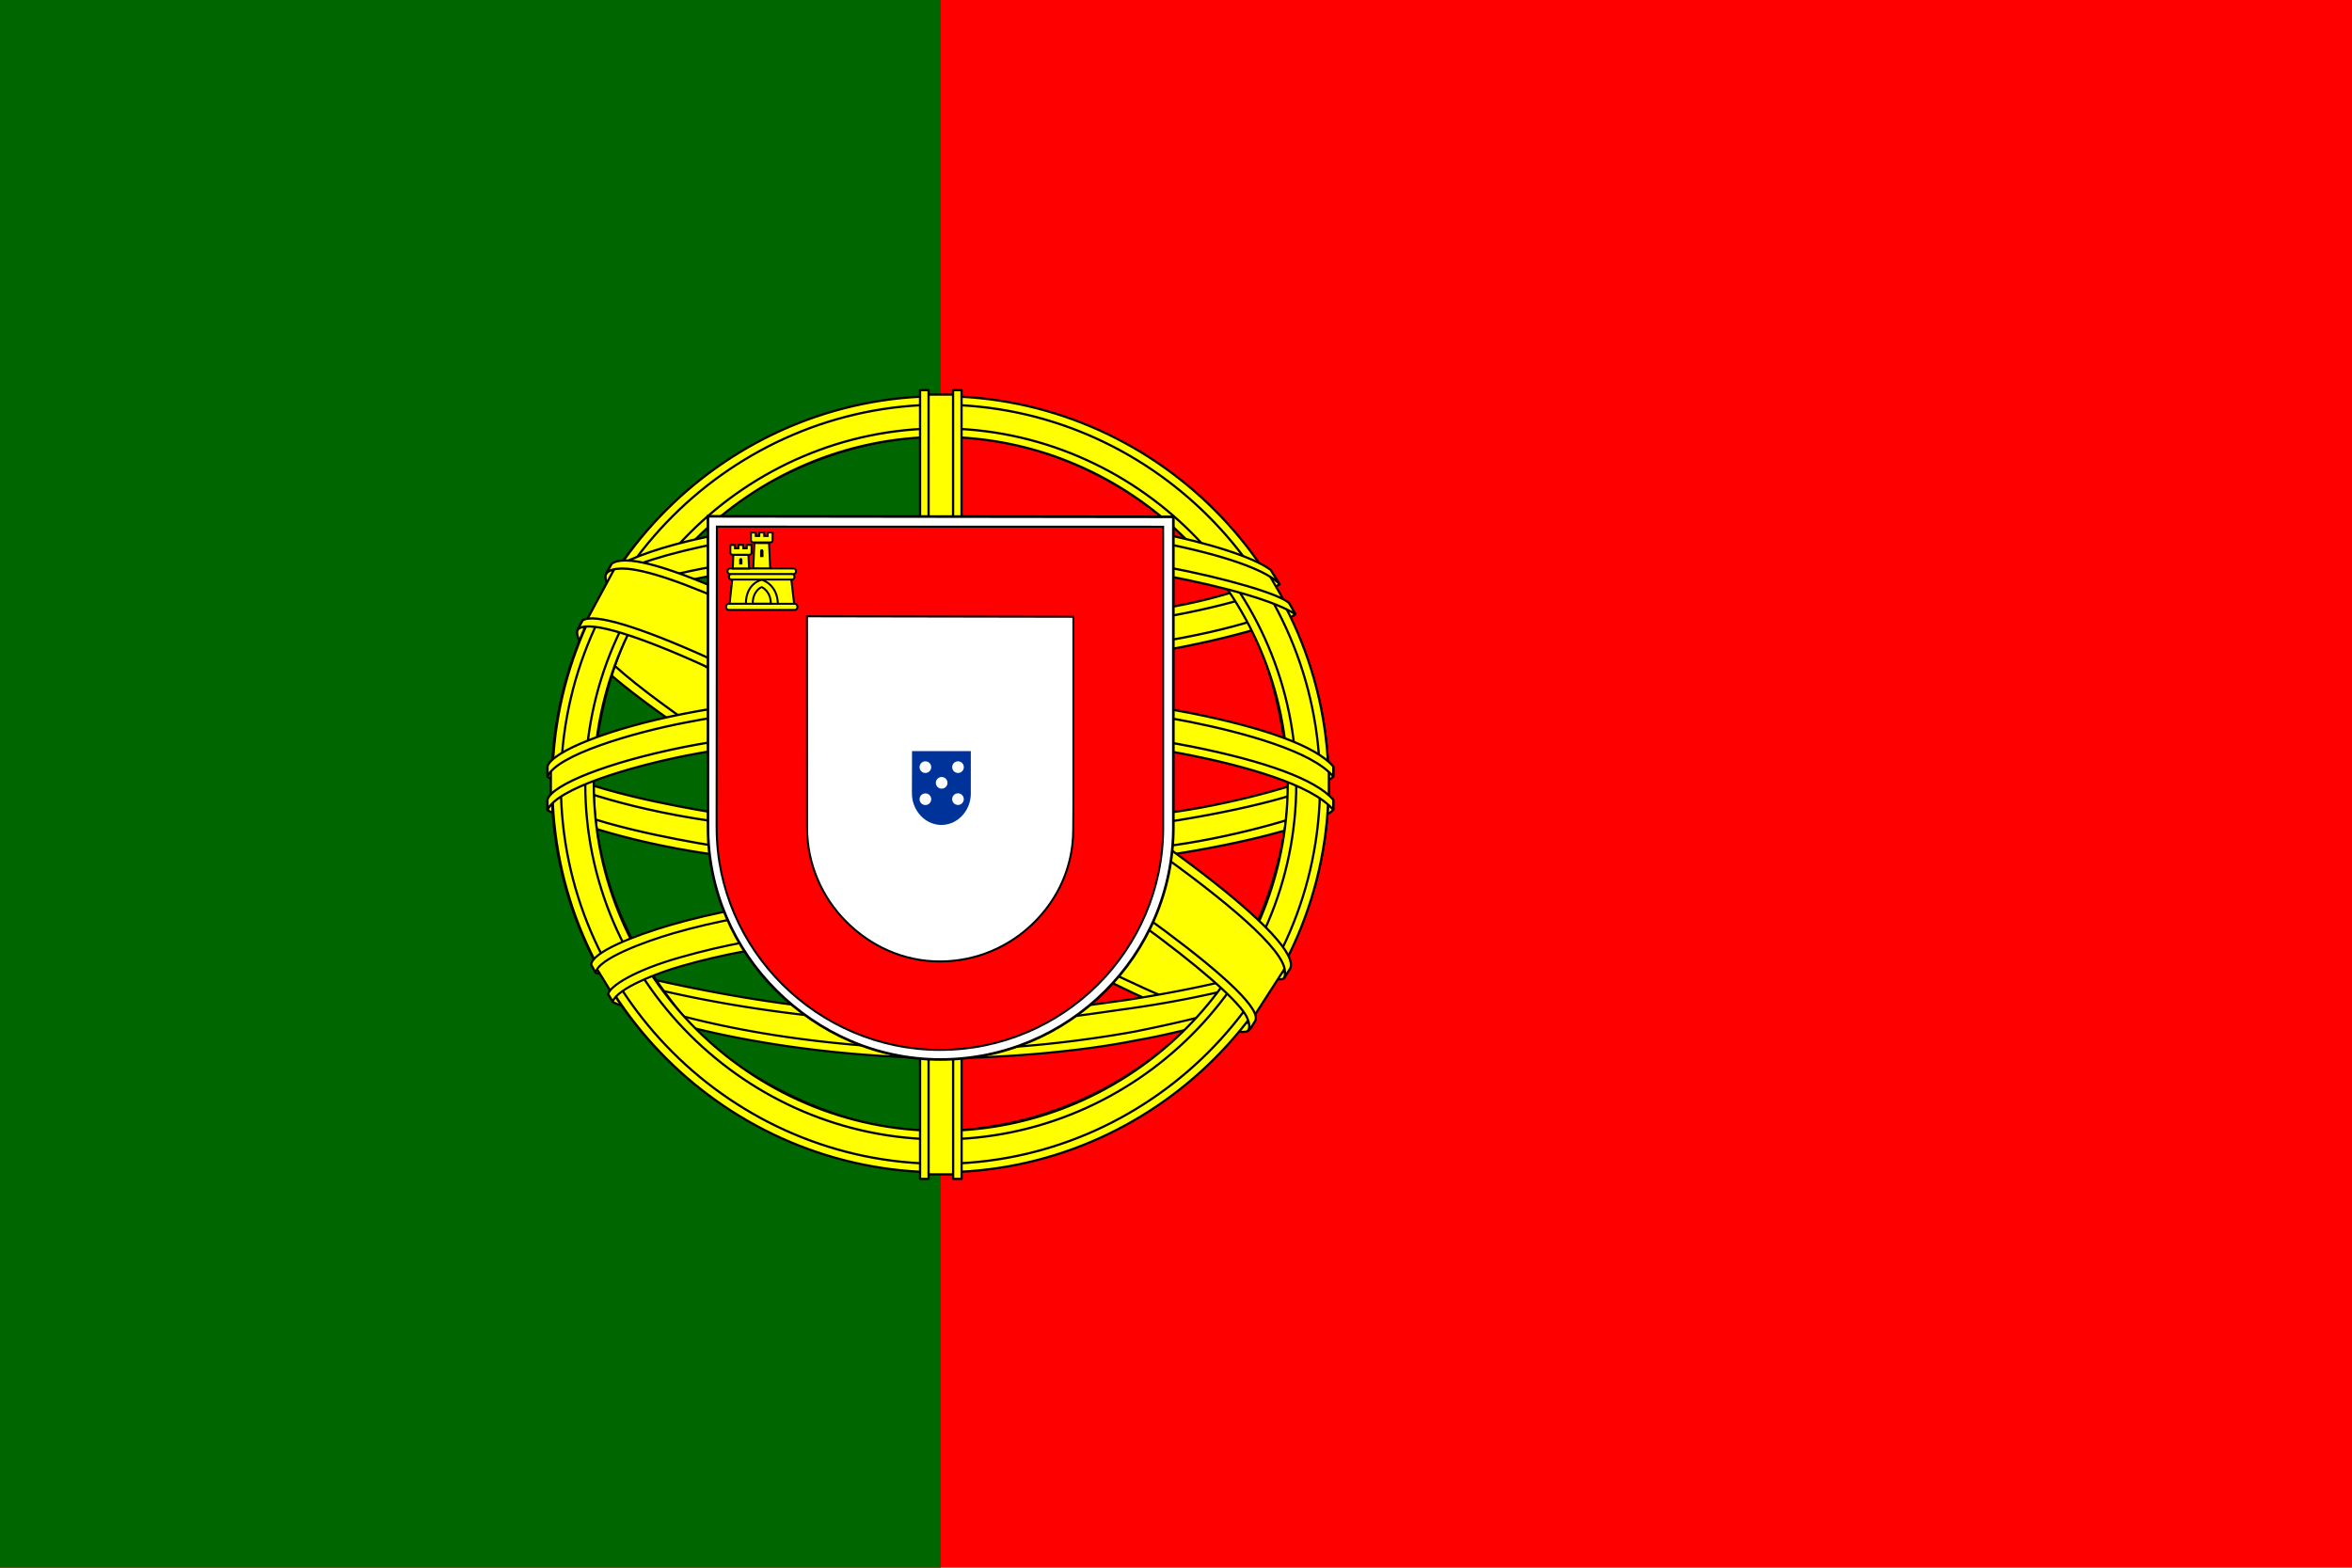
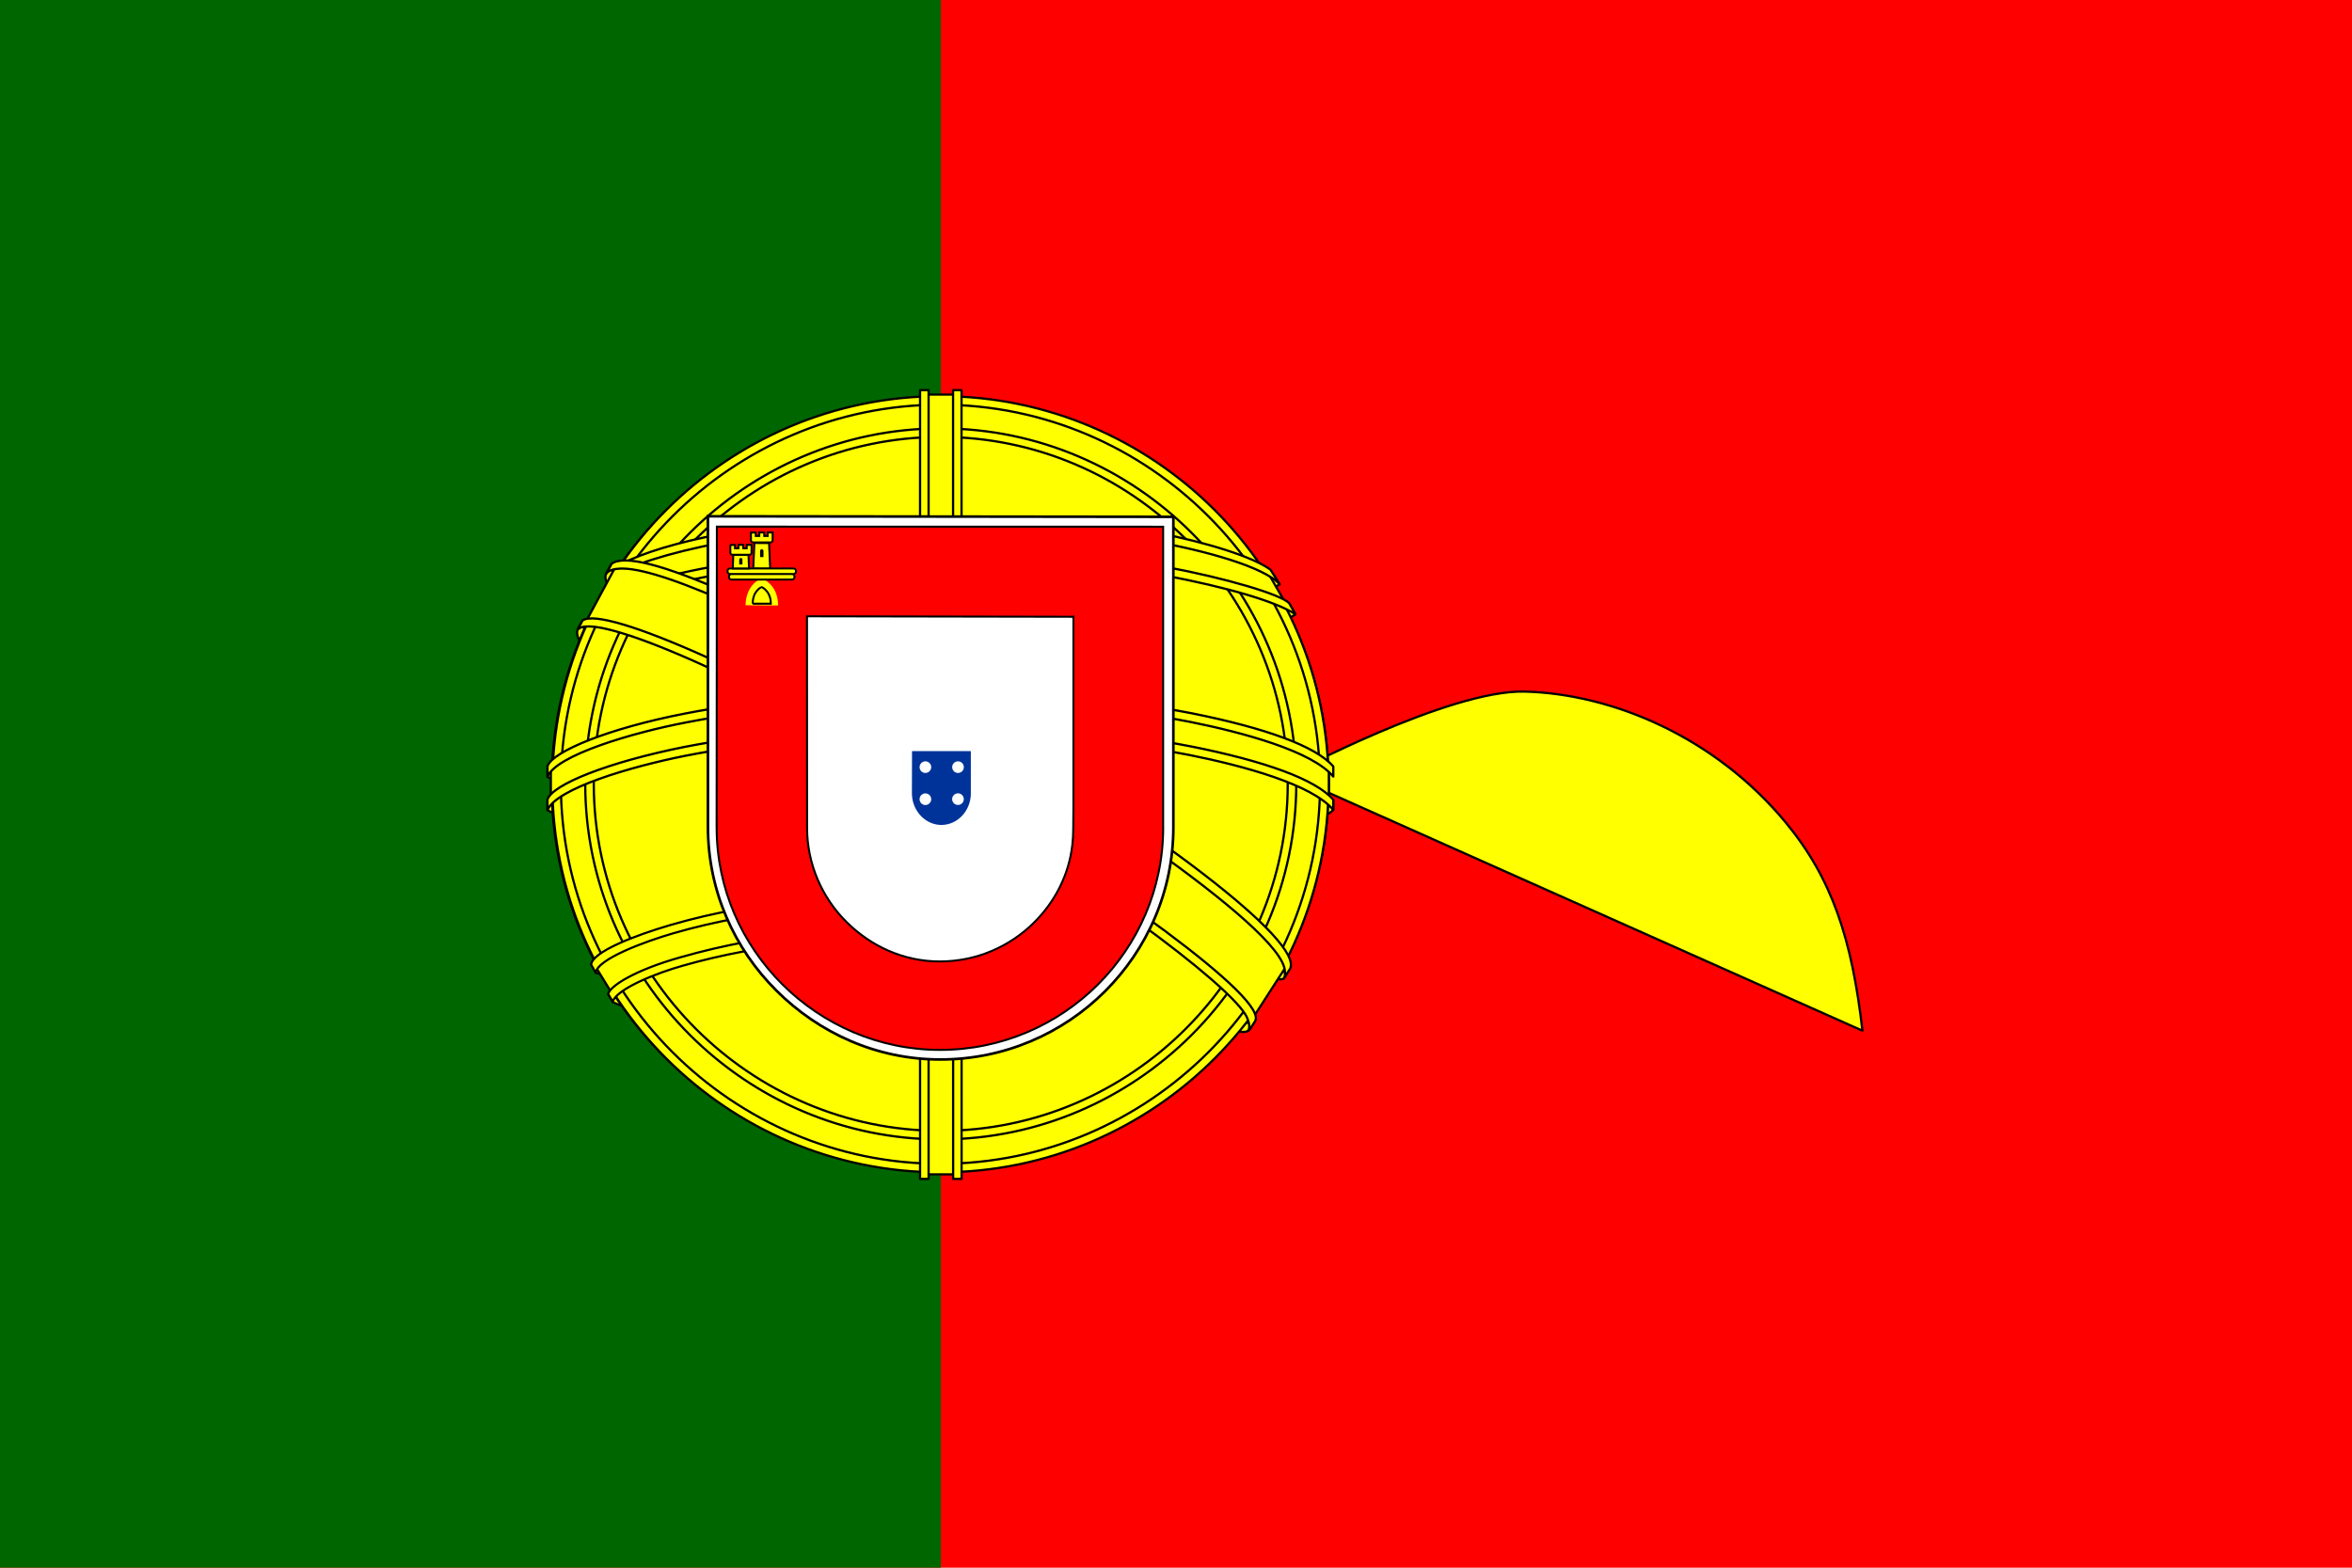
<svg xmlns="http://www.w3.org/2000/svg" viewBox="0 0 600 400">
  <path fill="red" d="M0 0h600v400H0z" />
  <path fill="#060" d="M0 0h240v400H0z" />
  <g stroke-linejoin="round" fill-rule="evenodd" stroke="#000" stroke-linecap="round" stroke-width=".573" fill="#ff0">
    <path d="M318.24 262.04c-30.21-.91-168.74-87.38-169.69-101.15l7.65-12.757c13.74 19.966 155.36 104.06 169.27 101.08l-7.23 12.823" />
    <path d="M154.59 146.4c-2.71 7.294 36.15 31.318 82.903 59.754 46.752 28.434 87.065 46.006 90.053 43.486.183-.325 1.47-2.54 1.352-2.523-.56.844-1.923 1.11-4.05.497-12.632-3.643-45.576-18.765-86.375-43.506-40.798-24.743-76.294-47.544-81.81-57.232-.384-.67-.658-1.896-.602-2.848l-.13-.002-1.17 2.053-.16.32zm164.36 116.04c-.512.93-1.467.96-3.282.76-11.3-1.25-45.59-17.924-86.162-42.212-47.21-28.26-86.2-54.01-81.97-60.74l1.15-2.034.228.07c-3.804 11.405 76.948 57.578 81.702 60.522 46.724 28.947 86.115 45.85 89.6 41.458l-1.267 2.18z" />
    <path d="M240.17 169.23c30.237-.24 67.55-4.132 89.023-12.69l-4.627-7.517c-12.692 7.025-50.21 11.644-84.652 12.335-40.736-.375-69.49-4.168-83.897-13.835l-4.367 8.005c26.484 11.207 53.623 13.587 88.52 13.703" />
    <path d="M330.44 156.71c-.74 1.182-14.743 6.01-35.373 9.575-13.988 2.133-32.234 3.956-55.004 3.978-21.633.02-39.305-1.52-52.684-3.333-21.66-3.396-32.84-8.12-36.97-9.79.39-.785.65-1.337 1.03-2.07 11.89 4.736 23.12 7.59 36.28 9.615 13.29 1.8 30.75 3.362 52.27 3.342 22.66-.023 40.71-1.984 54.61-4.053 21.15-3.412 32.71-7.804 34.33-9.843l1.49 2.58h-.01zm-4.06-7.623c-2.293 1.842-13.718 5.894-33.82 9.104-13.414 1.93-30.47 3.65-52.264 3.67-20.704.02-37.62-1.37-50.485-3.25-20.41-2.66-31.27-7.47-35.19-8.87.39-.67.79-1.34 1.2-2.01 3.05 1.54 13.54 5.79 34.23 8.73 12.72 1.81 29.66 3.15 50.26 3.13 21.69-.02 38.56-1.77 51.89-3.69 20.21-2.78 31.08-7.94 32.73-9.24l1.47 2.45v.01zm-185.5 56.573c18.598 10.003 59.905 15.044 98.994 15.39 35.59.057 81.958-5.5 99.297-14.69l-.47-10.01c-5.42 8.476-55.11 16.608-99.2 16.275-44.09-.333-85.04-7.143-98.68-15.96l.08 8.992" />
    <path d="M340.12 204.22v2.387c-2.605 3.116-18.945 7.826-39.436 11.142-15.595 2.39-35.927 4.19-61.262 4.19-24.07 0-43.263-1.72-58.148-4-23.53-3.43-38.58-9.43-41.6-11.22l.013-2.79c9.075 6.03 33.66 10.44 41.917 11.79 14.788 2.27 33.868 3.97 57.817 3.97 25.22 0 45.44-1.79 60.94-4.17 14.7-2.13 35.65-7.65 39.77-11.33zm.01-8.492v2.387c-2.605 3.114-18.945 7.824-39.436 11.14-15.595 2.39-35.927 4.195-61.262 4.195-24.07 0-43.263-1.715-58.148-4.002-23.53-3.424-38.58-9.424-41.6-11.216l.013-2.785c9.075 6.033 33.66 10.447 41.917 11.796 14.788 2.272 33.868 3.976 57.817 3.976 25.22 0 45.44-1.8 60.94-4.17 14.7-2.13 35.65-7.65 39.77-11.33zM239.79 260.32c-42.772-.255-79.42-11.66-87.16-13.544l5.643 8.834c13.67 5.75 49.424 14.32 81.927 13.37 32.504-.947 60.91-3.465 80.928-13.21l5.787-9.155c-13.642 6.425-60.068 13.64-87.125 13.705" />
    <path stroke-width=".55" d="M323.3 253.72a134.08 134.08 0 0 1-2.596 3.83c-9.442 3.33-24.32 6.824-30.597 7.843-12.824 2.643-32.665 4.594-50.274 4.603-37.89-.554-68.905-7.972-83.496-14.3l-1.178-2.023.19-.304 1.99.77c25.95 9.28 55.09 12.98 82.7 13.65 17.54.06 35.09-2.01 49.29-4.55 21.77-4.36 30.57-7.65 33.27-9.14l.68-.39zm5.017-8.275l.066.077a269.275 269.275 0 0 1-1.963 3.263c-5.035 1.8-18.702 5.798-38.66 8.59-13.148 1.79-21.32 3.525-47.478 4.033-49.015-1.247-80.75-10.83-88.29-13.195l-1.116-2.143c28.406 7.415 57.422 12.592 89.408 13.12 23.93-.51 34.112-2.27 47.152-4.05 23.27-3.618 34.996-7.45 38.515-8.555a2.667 2.667 0 0 0-.15-.2l2.53-.942v.002z" />
-     <path d="M328.83 197.76c.14 28.137-14.26 53.386-25.858 64.525-16.408 15.76-38.163 25.896-63.57 26.363-28.37.52-55.12-17.974-62.294-26.1-14.028-15.884-25.45-36.056-25.815-63.242 1.738-30.71 13.793-52.1 31.268-66.77s40.75-21.812 60.13-21.3c22.36.59 48.48 11.557 66.52 33.33 11.83 14.267 16.95 29.75 19.63 53.194zm-89.186-96.342c54.485 0 99.296 44.338 99.296 98.703s-44.81 98.71-99.296 98.71-98.924-44.34-98.924-98.7 44.44-98.7 98.924-98.7" />
+     <path d="M328.83 197.76s40.75-21.812 60.13-21.3c22.36.59 48.48 11.557 66.52 33.33 11.83 14.267 16.95 29.75 19.63 53.194zm-89.186-96.342c54.485 0 99.296 44.338 99.296 98.703s-44.81 98.71-99.296 98.71-98.924-44.34-98.924-98.7 44.44-98.7 98.924-98.7" />
    <path d="M239.91 101.08c54.534 0 99.01 44.483 99.01 99.022 0 54.538-44.477 99.02-99.01 99.02-54.534 0-99.01-44.48-99.01-99.02s44.477-99.022 99.01-99.022zm-96.832 99.022c0 53.26 43.736 96.842 96.832 96.842 53.097 0 96.833-43.582 96.833-96.842 0-53.262-43.737-96.844-96.833-96.844s-96.832 43.584-96.832 96.844z" />
    <path d="M239.99 109.31c49.73 0 90.693 40.82 90.693 90.704 0 49.884-40.963 90.703-90.693 90.703s-90.693-40.82-90.693-90.703 40.964-90.704 90.693-90.704zm-88.515 90.703c0 48.685 39.98 88.524 88.515 88.524s88.515-39.84 88.515-88.524c0-48.686-39.978-88.525-88.515-88.525-48.536 0-88.515 39.84-88.515 88.525z" />
    <path d="M243.98 100.68h-8.485l.01 198.96h8.514z" />
    <path d="M243.13 99.546h2.16l.018 201.25h-2.16l-.017-201.25zm-8.42.002h2.175l.003 201.25h-2.178V99.548z" />
    <path d="M338.99 203.94v-7.355l-5.99-5.58-34-9-49-5-59 3-42 10-8.48 6.28v7.357l21.48-9.637 51-8h49l36 4 25 6z" />
    <path d="M239.95 184.77c23.383-.043 46.07 2.215 64.065 5.72 18.57 3.712 31.637 8.355 36.105 13.57l-.005 2.583c-5.388-6.49-22.973-11.248-36.518-13.968-17.858-3.474-40.393-5.717-63.647-5.674-24.538.05-47.387 2.37-64.984 5.81-14.12 2.8-32.95 8.37-35.302 13.86v-2.69c1.29-3.8 15.313-9.48 34.984-13.41 17.73-3.45 40.62-5.74 65.302-5.78zm.01-8.492c23.383-.042 46.07 2.217 64.065 5.72 18.57 3.713 31.637 8.355 36.105 13.57l-.005 2.583c-5.388-6.48-22.973-11.24-36.518-13.96-17.858-3.47-40.393-5.72-63.647-5.67-24.538.05-47.276 2.37-64.875 5.8-13.626 2.59-33.226 8.37-35.412 13.86v-2.69c1.29-3.76 15.597-9.64 34.985-13.41 17.73-3.46 40.62-5.74 65.302-5.78zm-.48-43.318c36.85-.184 68.99 5.152 83.695 12.685l5.364 9.28c-12.79-6.89-47.46-14.05-89.01-12.98-33.86.208-70.03 3.727-88.18 13.41l6.4-10.71c14.89-7.723 50.02-11.642 81.72-11.683" />
    <path d="M239.97 140.62c21.017-.056 41.325 1.13 57.476 4.044 15.04 2.8 29.385 7 31.436 9.26l1.59 2.81c-4.988-3.257-17.4-6.884-33.34-9.906-16.005-3.008-36.3-4.005-57.2-3.95-23.72-.08-42.15 1.17-57.968 3.93-16.728 3.13-28.334 7.6-31.197 9.725l1.558-2.97c5.564-2.838 14.39-6.26 29.223-8.93 16.357-2.988 34.983-3.884 58.423-4.013zm-.01-8.484c20.114-.053 39.973 1.068 55.453 3.85 12.21 2.377 24.283 6.088 28.704 9.39l2.326 3.695c-3.954-4.39-18.836-8.55-31.974-10.89-15.37-2.65-34.4-3.7-54.51-3.86-21.11.06-40.62 1.35-55.75 4.11-14.45 2.75-23.76 6.01-27.71 8.55l2.04-3.08c5.44-2.86 14.23-5.49 25.3-7.64 15.25-2.77 34.87-4.03 56.11-4.09zm49.19 109.124c-18.218-3.4-36.47-3.895-49.217-3.745-61.407.72-81.244 12.61-83.665 16.21l-4.59-7.482c15.635-11.332 49.074-17.687 88.588-17.037 20.518.336 38.224 1.698 53.12 4.583l-4.237 7.47" />
    <path stroke-width=".55" d="M239.58 236.46c17.082.255 33.85.96 50.033 3.978l-1.172 2.07c-15.03-2.775-31.05-3.837-48.8-3.75-22.66-.178-45.58 1.94-65.54 7.666-6.3 1.753-16.72 5.8-17.78 9.146l-1.16-1.923c.34-1.977 6.64-6.08 18.42-9.39 22.86-6.545 44.24-7.65 66.02-7.8v.003zm.775-8.596c17.698.33 35.975 1.15 53.74 4.668l-1.22 2.153c-16.042-3.184-31.37-4.246-52.415-4.57-22.735.042-46.85 1.663-68.778 8.037-7.08 2.063-19.297 6.52-19.704 10.05l-1.166-2.065c.265-3.206 10.842-7.388 20.358-10.156 22.096-6.42 46.275-8.07 69.186-8.11z" />
    <path d="M327.58 247.38l-7.38 11.45L299 240l-55-37-62-34-32.19-11.01 6.86-12.72L159 144l20 5 66 34 38 24 32 23 13 15z" />
    <path d="M148.65 158.29c5.646-3.83 47.14 14.655 90.555 40.834 43.3 26.254 84.677 55.92 80.942 61.473l-1.228 1.932-.57.44c.12-.09.74-.85-.06-2.91-1.85-6.07-31.2-29.49-79.9-58.9-47.48-28.31-87.04-45.37-91-40.5l1.24-2.39zm180.44 88.927c3.57-7.052-34.916-36.044-82.632-64.272-48.813-27.666-83.994-43.95-90.42-39.095l-1.428 2.6c-.012.142.052-.178.354-.41 1.168-1.02 3.105-.952 3.98-.968 11.064.166 42.666 14.71 87.005 40.128 19.42 11.315 82.07 51.49 81.83 62.79.01.97.08 1.17-.29 1.65l1.59-2.422v-.002z" />
  </g>
  <path stroke="#000" stroke-width=".67" d="M180.6 211.01c0 16.27 6.663 30.987 17.457 41.742 10.815 10.778 25.512 17.58 41.81 17.58 16.38 0 31.246-6.654 42.015-17.39 10.77-10.735 17.443-25.552 17.446-41.88h-.002v-79.19l-118.74-.14.012 79.278h.002z" fill="#fff" />
  <path stroke="#000" stroke-width=".507" d="M182.82 211.12v.045c0 15.557 6.44 29.724 16.775 40.01 10.354 10.304 24.614 16.71 40.214 16.71 15.68 0 29.91-6.36 40.22-16.625 10.31-10.265 16.69-24.433 16.7-40.044h-.01V134.39l-113.84-.02-.07 76.75m91.02-53.748v48.89l-.04 5.173c0 1.36-.08 2.912-.24 4.233-.93 7.73-4.48 14.467-9.75 19.708-6.17 6.136-14.67 9.942-24.05 9.942-9.33 0-17.64-3.938-23.83-10.1-6.35-6.32-10.03-14.986-10.03-23.947l-.02-54.02 67.94.12v.01z" fill="red" />
  <g id="e">
    <g id="d" stroke="#000" stroke-width=".5" fill="#ff0">
      <path stroke="none" d="M190.19 154.43c.135-5.52 4.052-6.828 4.08-6.847.03-.02 4.232 1.407 4.218 6.898l-8.298-.05" />
-       <path d="M186.81 147.69l-.682 6.345 4.14.01c.04-5.25 3.975-6.124 4.07-6.104.09 0 3.99 1.16 4.093 6.11h4.16l-.75-6.39-15.02.04zm-.96 6.37h16.946c.357 0 .65.353.65.784 0 .43-.293.78-.65.78H185.85c-.357 0-.65-.35-.65-.78 0-.43.293-.784.65-.784z" />
      <path d="M192.01 154.03c.018-3.313 2.262-4.25 2.274-4.248 0 0 2.342.966 2.36 4.248h-4.634m-5.8-8.98h16.245c.342 0 .623.318.623.705 0 .387-.28.704-.623.704H186.21c-.342 0-.623-.32-.623-.71 0-.39.28-.71.623-.71zm.34 1.42h15.538c.327 0 .595.317.595.704 0 .388-.268.704-.595.704H186.55c-.327 0-.595-.316-.595-.704 0-.387.268-.704.595-.704zm5.02-10.59l1.227.002v.87h.895v-.89l1.257.005v.887h.89v-.89h1.26v2.01c0 .317-.26.52-.55.52h-4.41c-.3 0-.57-.236-.57-.525l-.01-1.99zm4.62 2.69l.277 6.45-4.303-.015.285-6.452 3.74.017" />
      <path id="a" d="M190.94 141.56l.13 3.478h-4.124l.116-3.478h3.88-.002z" />
      <path id="b" d="M186.3 139.04l1.2.003v.872h.877v-.892l1.23.004v.89h.88v-.894l1.23.002-.003 2.012c0 .314-.25.518-.536.518h-4.317c-.29 0-.55-.235-.55-.525v-1.99z" />
      <path stroke="none" d="M193.9 140.61c-.026-.627.877-.634.866 0v1.536h-.866v-1.536" fill="#000" />
      <path id="c" d="M188.57 142.84c-.003-.606.837-.618.826 0v1.187h-.826v-1.187" stroke="none" fill="#000" />
    </g>
  </g>
  <g id="f" fill="#fff">
    <path d="M232.64 202.41v.005a8.34 8.34 0 0 0 2.212 5.69c1.365 1.466 3.245 2.377 5.302 2.377 2.067 0 3.944-.905 5.303-2.365 1.358-1.46 2.202-3.472 2.202-5.693v-10.768l-15-.013-.03 10.766" fill="#039" />
    <circle cy="195.74" cx="236.07" r="1.486" />
    <circle cy="195.74" cx="244.39" r="1.486" />
-     <circle cy="199.74" cx="240.22" r="1.486" />
    <circle cy="203.92" cx="236.07" r="1.486" />
    <circle cy="203.9" cx="244.38" r="1.486" />
  </g>
</svg>